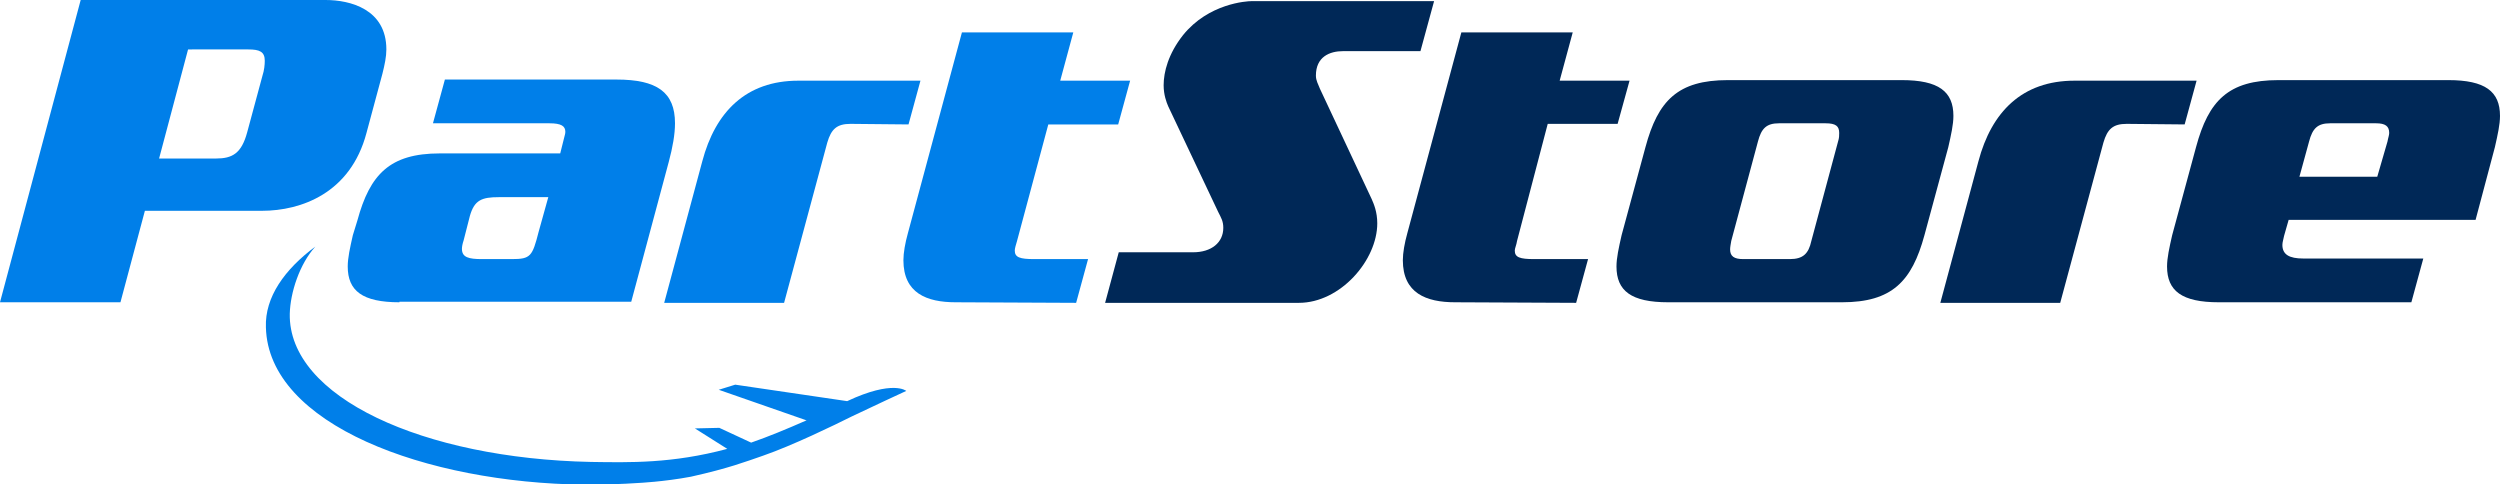
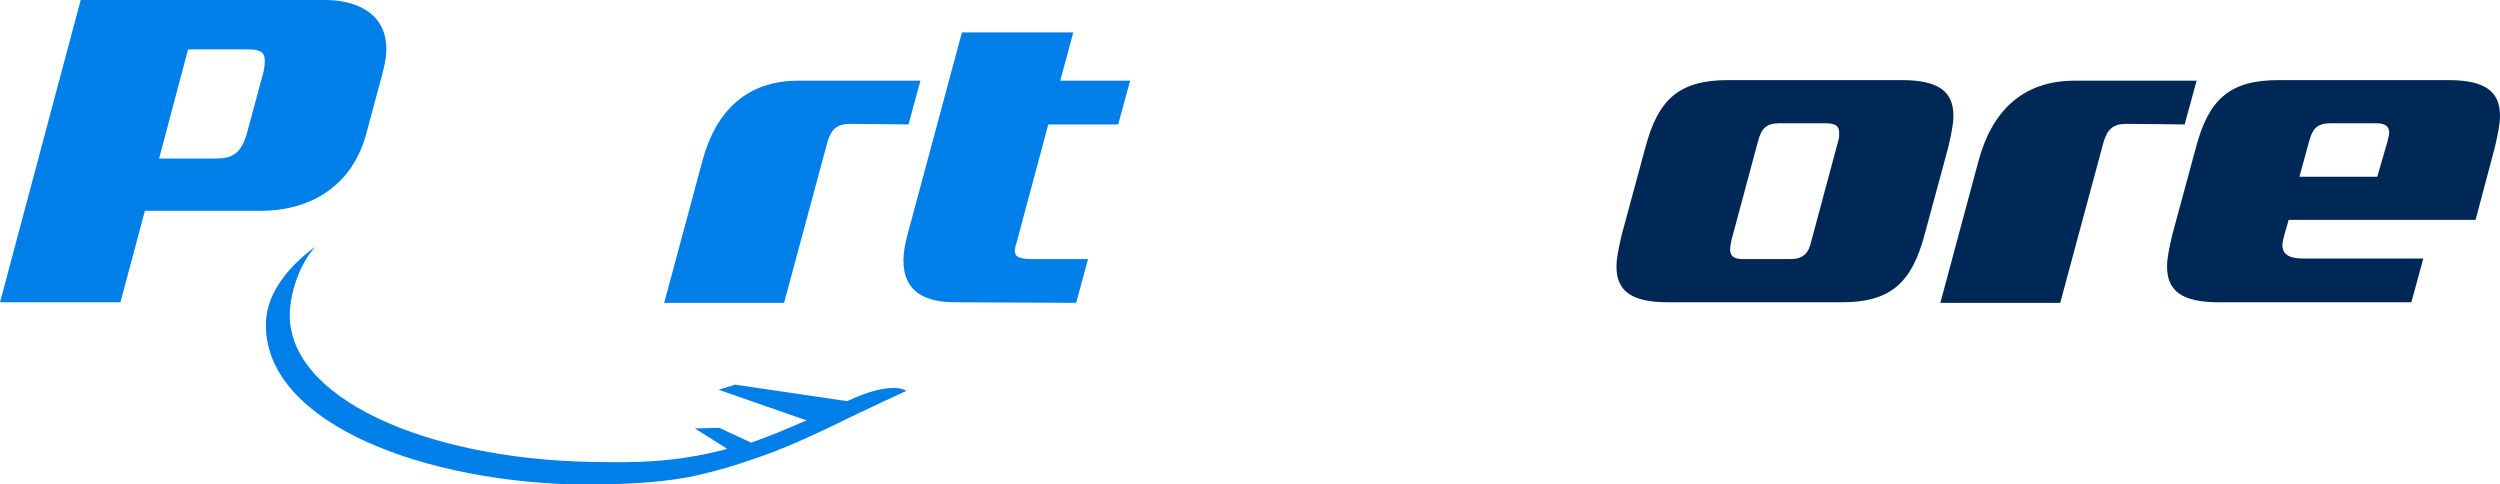
<svg xmlns="http://www.w3.org/2000/svg" version="1.1" id="Layer_1" x="0px" y="0px" viewBox="0 0 440 85.2" style="enable-background:new 0 0 440 85.2;" xml:space="preserve">
  <style type="text/css">
	.st0{fill:#007FE9;}
	.st1{fill:#002857;}
</style>
  <g>
    <path class="st0" d="M46.1,37.1H25.5l-4.3,16.1H0L14.2,0h43.1C61.6,0,68,1.6,68,8.7c0,1.3-0.3,2.7-0.7,4.3l-2.8,10.4   C61.7,34,53,37.1,46.1,37.1z M46.2,13.3c0.3-0.9,0.4-1.9,0.4-2.6c0-1.6-0.9-2-2.9-2H33.1L28,27.9H38c2.9,0,4.5-0.9,5.5-4.6   L46.2,13.3z" />
-     <path class="st0" d="M70.3,53.2c-6.5,0-9.1-2-9.1-6.3c0-1.5,0.4-3.3,0.9-5.5l0.8-2.6C65.1,30.7,68.6,27,77.4,27h21.2l0.7-2.8   c0.1-0.4,0.2-0.7,0.2-1c0-1-0.7-1.5-2.8-1.5H76.2l2.1-7.7h30.2c7.1,0,10.3,2.2,10.3,7.7c0,1.9-0.4,4.2-1.1,6.8l-6.6,24.6H70.3z    M96.5,34.7h-8.7c-3,0-4.3,0.5-5.1,3.3l-1.1,4.3c-0.2,0.6-0.3,1.1-0.3,1.5c0,1.5,1.2,1.8,3.5,1.8h5.3c3.3,0,3.6-0.5,4.7-4.8   L96.5,34.7z" />
    <path class="st0" d="M149.7,21.8c-2.4,0-3.4,0.9-4.1,3.3l-7.6,28.2h-21.1l6.7-24.9c2.3-8.7,7.7-14.2,16.9-14.2H162l-2.1,7.7   L149.7,21.8L149.7,21.8z" />
    <path class="st0" d="M168.2,53.2c-5.1,0-9.2-1.6-9.2-7.4c0-1.3,0.3-3,0.8-4.8l9.5-35.3h19.6l-2.3,8.5h12.3l-2.1,7.7h-12.3L179,42.4   c-0.2,0.7-0.4,1.3-0.4,1.7c0,1.2,0.9,1.5,3.4,1.5h9.5l-2.1,7.7L168.2,53.2L168.2,53.2L168.2,53.2z" />
-     <path class="st1" d="M250,9h-13.6c-2.4,0-4.8,1-4.8,4.3c0,0.9,0.4,1.5,0.7,2.3l9.1,19.4c0.4,0.9,1,2.3,1,4.3c0,6.5-6.5,14-13.8,14   h-34.1l2.4-8.9H210c3.2,0,5.3-1.7,5.3-4.3c0-1.2-0.4-1.8-0.9-2.8l-8.8-18.6c-0.3-0.7-0.8-2-0.8-3.7c0-2.3,0.8-5.5,3.4-8.8   c4.5-5.6,11.2-6,12.1-6h32.1L250,9z" />
-     <path class="st1" d="M256.1,53.2c-5.1,0-9.2-1.6-9.2-7.4c0-1.3,0.3-3,0.8-4.8l9.5-35.3h19.6l-2.3,8.5h12.3l-2.1,7.6h-12.3L267,42.4   c-0.1,0.7-0.4,1.3-0.4,1.7c0,1.2,0.9,1.5,3.4,1.5h9.5l-2.1,7.7L256.1,53.2L256.1,53.2L256.1,53.2z" />
    <path class="st1" d="M324.2,53.2h-30.6c-6.5,0-9.1-2-9.1-6.3c0-1.5,0.4-3.3,0.9-5.5l4.2-15.5c2.2-8.2,5.7-11.8,14.5-11.8h30.6   c6.5,0,9.1,2,9.1,6.3c0,1.5-0.4,3.3-0.9,5.5l-4.2,15.5C336.5,49.5,333,53.2,324.2,53.2z M323.5,24.9c0.2-0.6,0.2-1.1,0.2-1.5   c0-1.2-0.6-1.7-2.4-1.7h-8.2c-2.2,0-3.1,0.9-3.7,3.2l-4.7,17.5c-0.1,0.6-0.2,1.1-0.2,1.5c0,1.2,0.7,1.7,2.3,1.7h8.2   c2.3,0,3.3-0.9,3.8-3.2L323.5,24.9z" />
    <path class="st1" d="M374.3,21.8c-2.4,0-3.4,0.9-4.1,3.3l-7.6,28.2h-21.1l6.7-24.9c2.3-8.7,7.7-14.2,16.9-14.2h21.5l-2.1,7.7   L374.3,21.8L374.3,21.8z" />
    <path class="st1" d="M402.8,38.7l-0.8,2.8c-0.1,0.6-0.3,1.1-0.3,1.6c0,1.7,1.2,2.4,3.7,2.4h21.1l-2.1,7.7h-33.9   c-6.5,0-9.1-2-9.1-6.3c0-1.5,0.4-3.3,0.9-5.5l4.2-15.5c2.2-8.2,5.7-11.8,14.5-11.8h29.9c6.5,0,9.1,2,9.1,6.3c0,1.5-0.4,3.3-0.9,5.5   l-3.4,12.8L402.8,38.7L402.8,38.7z M420.2,24.9c0.1-0.6,0.3-1.1,0.3-1.5c0-1.2-0.7-1.7-2.3-1.7h-8.1c-2.2,0-3.1,0.9-3.7,3.2   l-1.7,6.2h13.7L420.2,24.9z" />
    <path class="st0" d="M134.3,80.2c5.2-1.8,12.6-5.4,15.6-6.9c2.9-1.4,9.6-4.5,9.6-4.5s-2.3-2-10.4,1.8l-19.7-2.9l-2.9,0.9l15.5,5.4   l-0.1,0c-3.4,1.5-6.8,2.9-9.7,3.9l-5.6-2.6l-4.3,0.1l5.7,3.6c-9.7,2.6-17.2,2.4-24,2.3C74.5,80.7,50.7,69.9,51,55.2   c0.1-3.7,1.7-8.7,4.5-11.8c-5.4,4-8.9,8.9-8.7,14.2c0.4,17.1,28.1,27.4,56.1,27.7c3.5,0,6.6-0.1,9.5-0.3l0,0c0,0,4.4-0.2,9.2-1.1   C128.3,82.4,131.1,81.3,134.3,80.2z" />
  </g>
</svg>